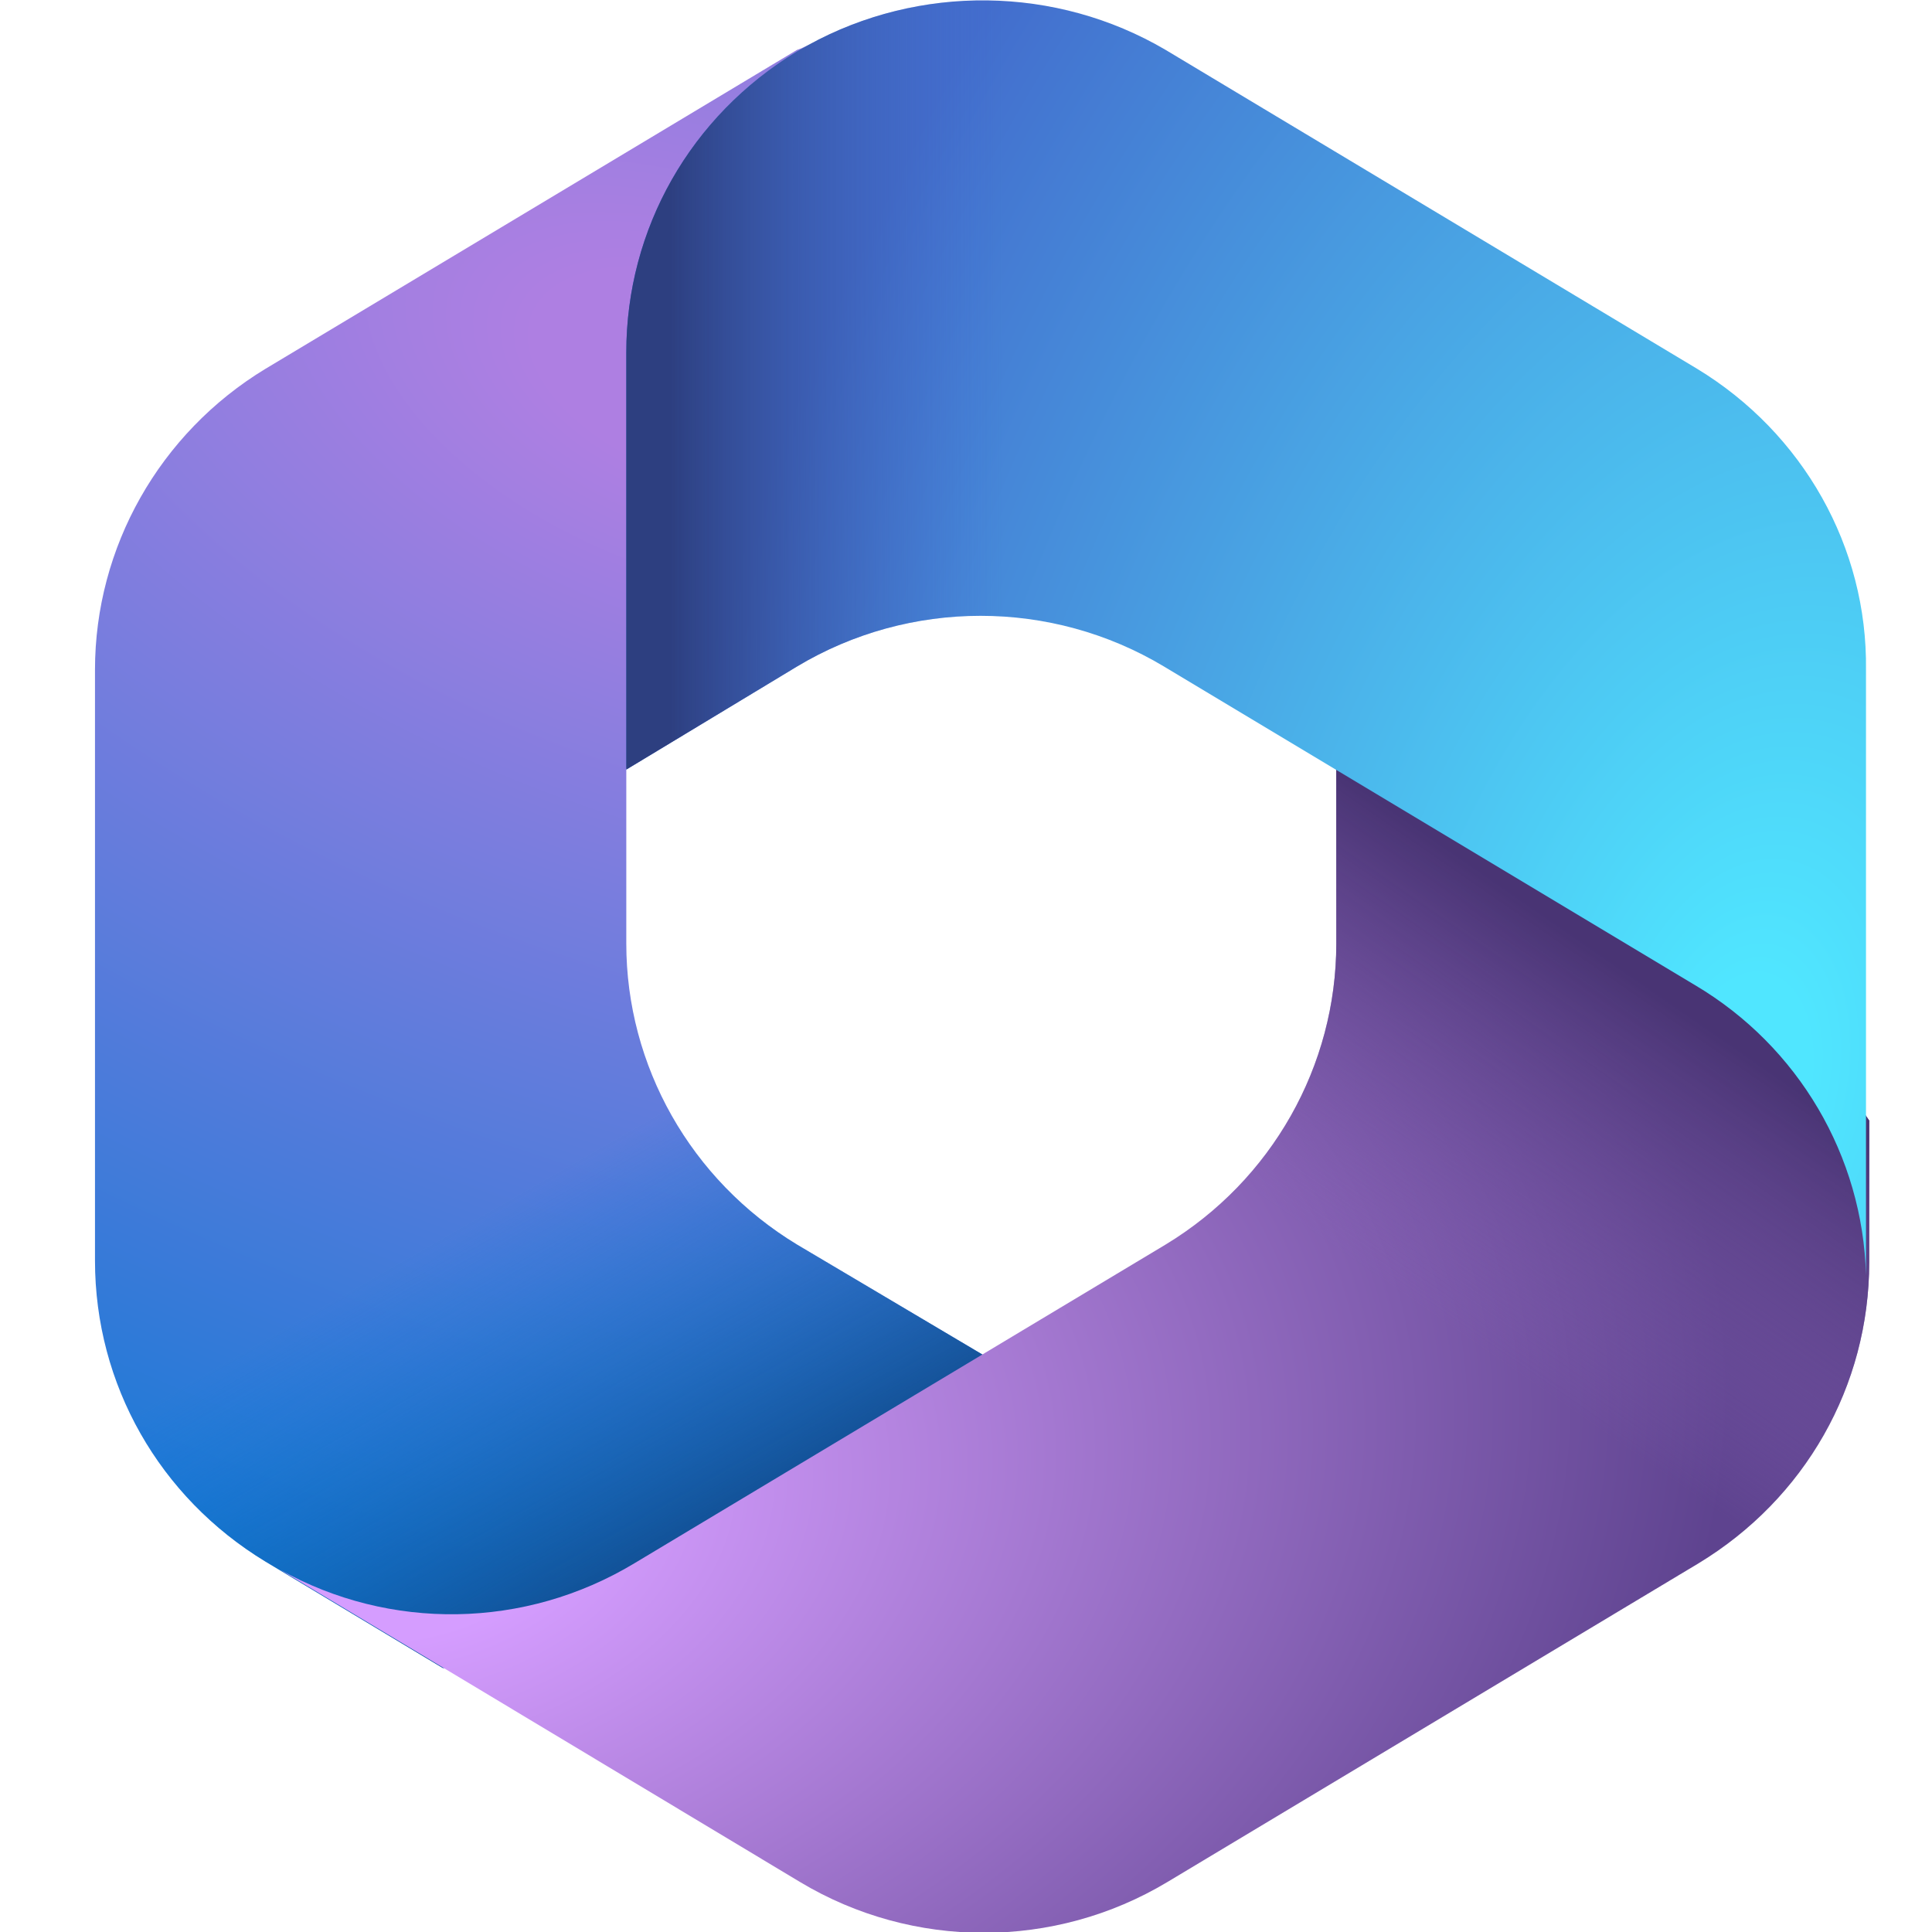
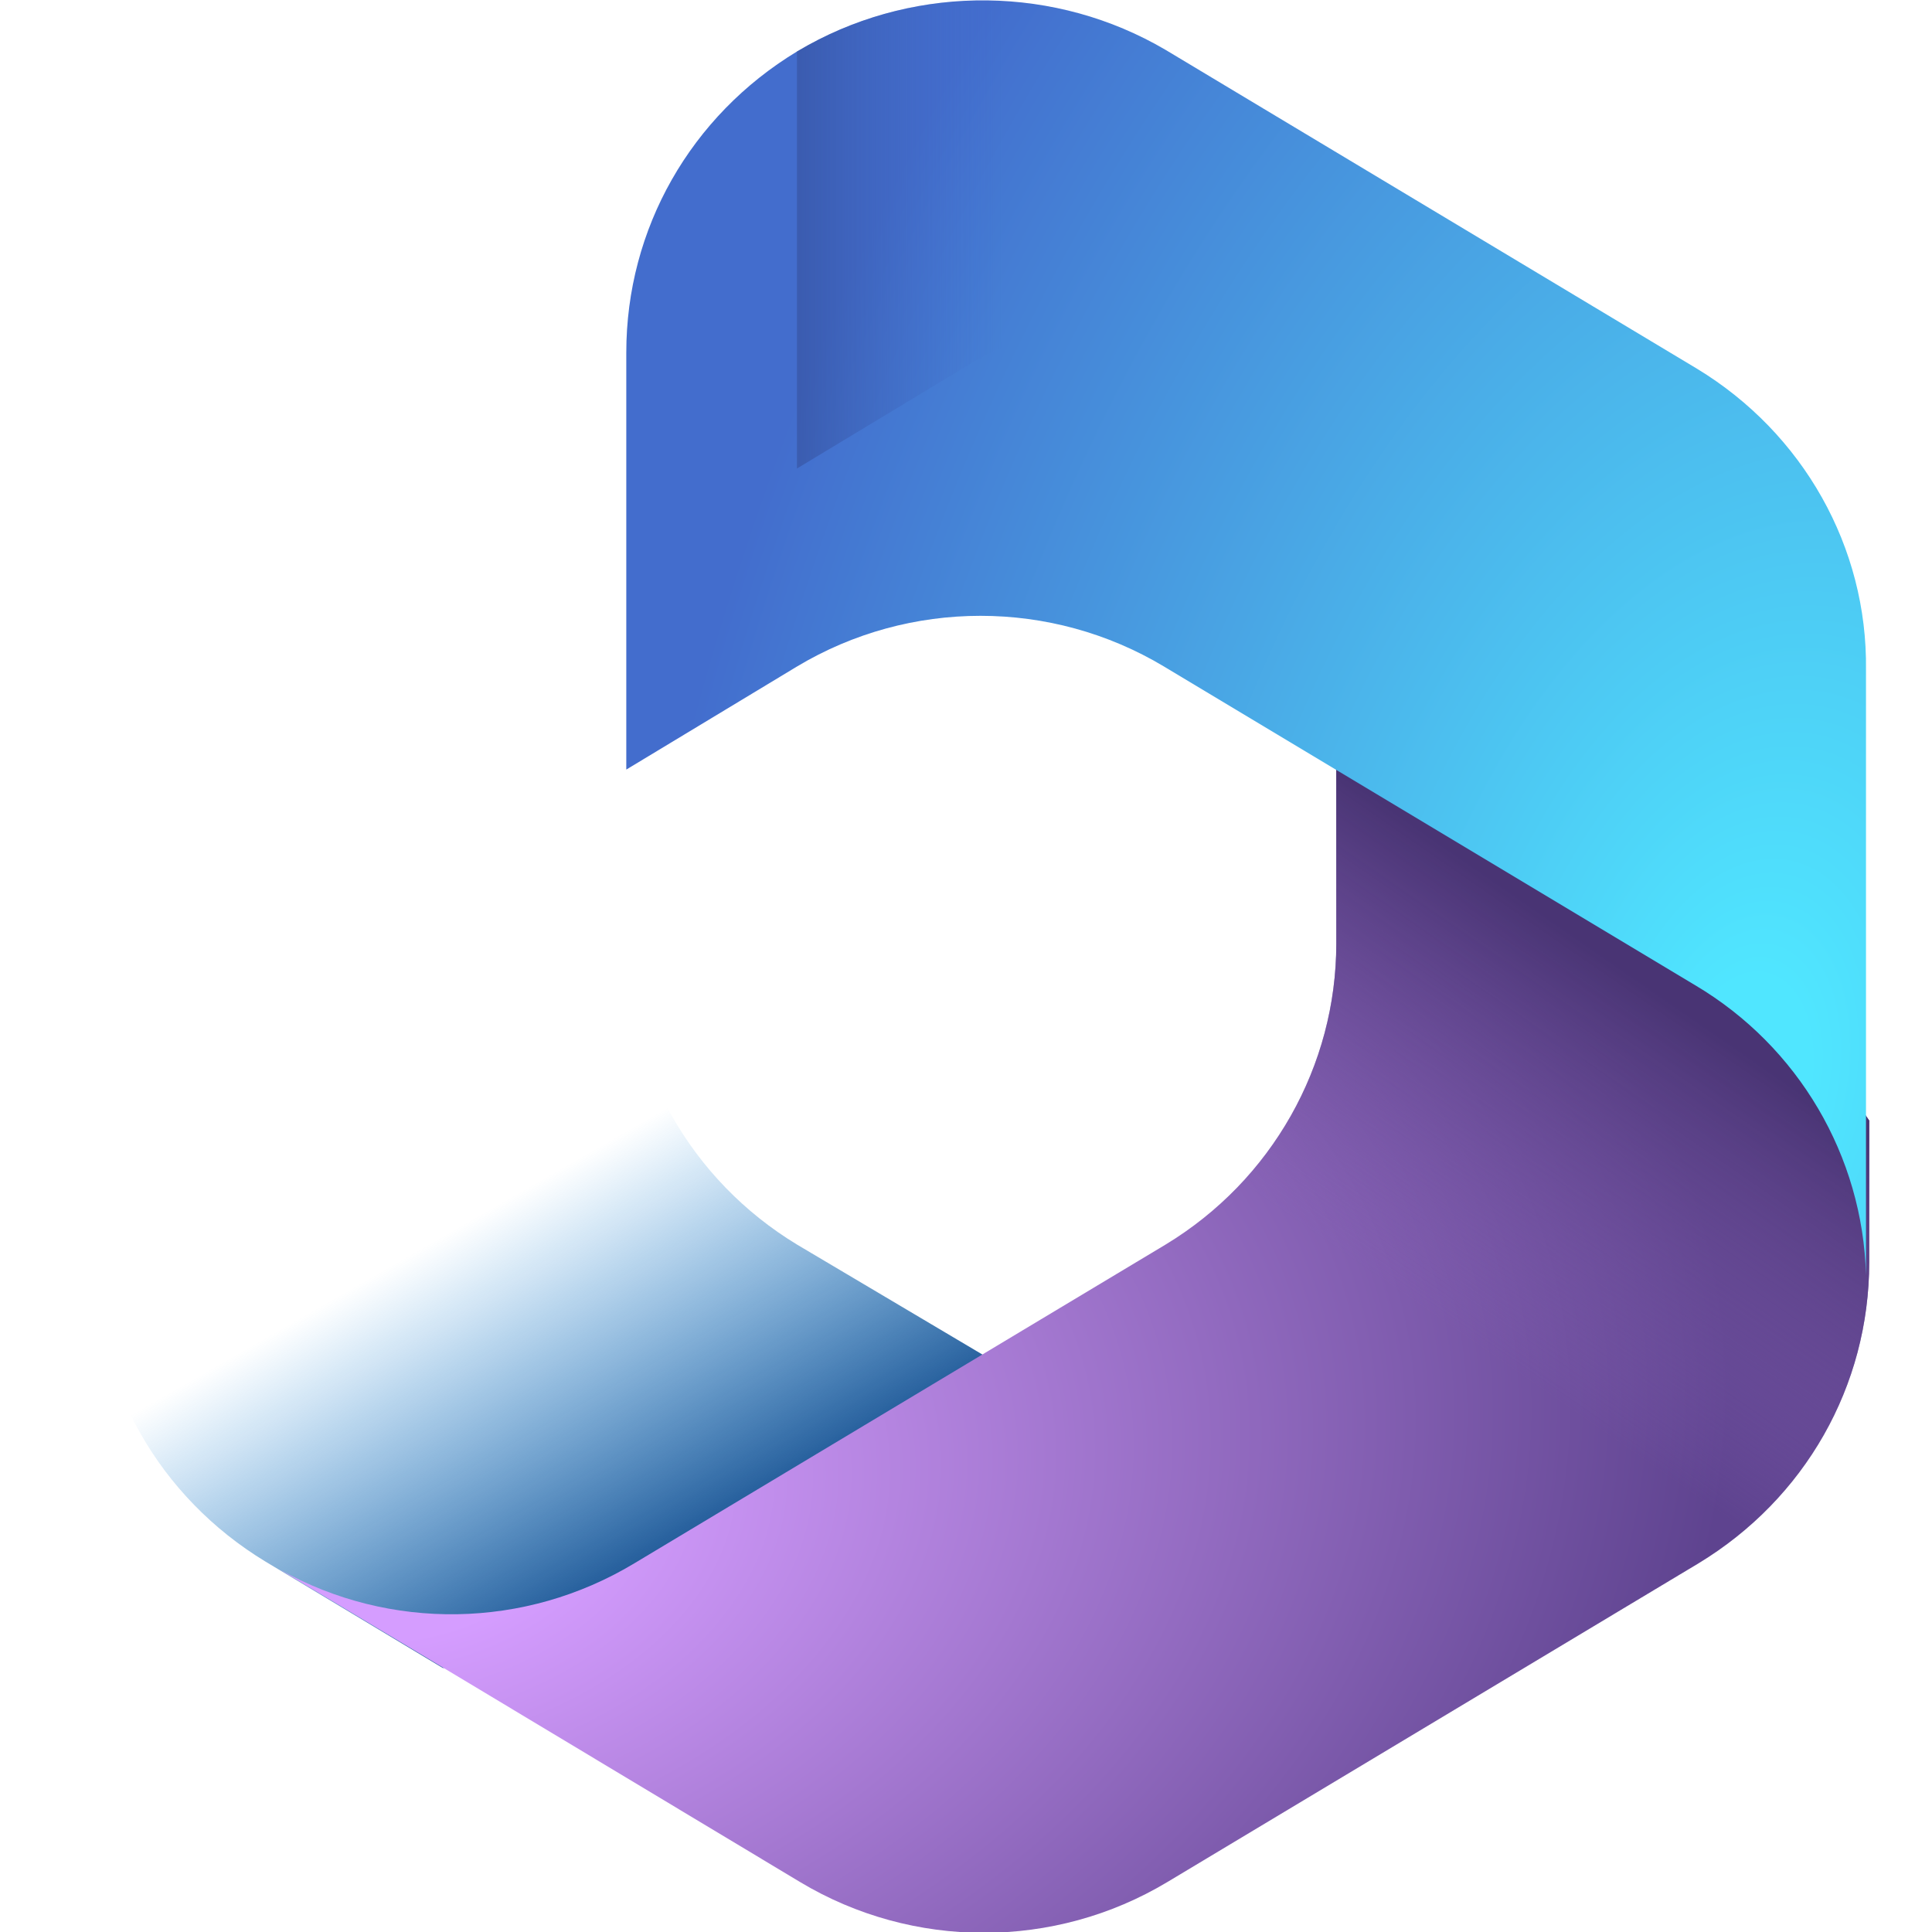
<svg xmlns="http://www.w3.org/2000/svg" x="0px" y="0px" viewBox="0 0 120 120">
  <style type="text/css">
        .office0{fill:url(#SVGID_1_head);}
        .office1{fill:url(#SVGID_2_head);}
        .office2{fill:url(#SVGID_3_head);}
        .office3{fill:url(#SVGID_4_head);}
        .office4{fill:url(#SVGID_5_head);}
        .office5{fill:url(#SVGID_6_head);}
    </style>
  <g>
    <radialGradient id="SVGID_1_head" cx="2.932" cy="116.271" r="0.563" gradientTransform="matrix(-57.208 151.356 265.868 100.49 -30702.154 -12104.324)" gradientUnits="userSpaceOnUse">
      <stop offset="6.441000e-02" style="stop-color:#AE7FE2" />
      <stop offset="1" style="stop-color:#0078D4" />
    </radialGradient>
-     <path class="office0" d="M50.2,2.8l-0.6,0.4c-1,0.6-1.9,1.2-2.8,2l1.8-1.2h15.1l2.8,20.7L52.7,38.2l-13.8,9.5v10.9   c0,7.6,4,14.7,10.6,18.7L64,85.9l-30.6,17.7h-5.9l-11-6.6c-6.6-4-10.6-11-10.6-18.7V41.6c0-7.6,4-14.7,10.6-18.7l33-19.8   C49.8,3,50,2.9,50.2,2.8z" />
    <linearGradient id="SVGID_2_head" gradientUnits="userSpaceOnUse" x1="60.047" y1="31.281" x2="47.124" y2="53.843" gradientTransform="matrix(1 0 0 -1 0 119.386)">
      <stop offset="0" style="stop-color:#114A8B" />
      <stop offset="1" style="stop-color:#0078D4;stop-opacity:0" />
    </linearGradient>
    <path class="office1" d="M50.2,2.8l-0.6,0.4c-1,0.6-1.9,1.2-2.8,2l1.8-1.2h15.1l2.8,20.7L52.7,38.2l-13.8,9.5v10.9   c0,7.6,4,14.7,10.6,18.7L64,85.9l-30.6,17.7h-5.9l-11-6.6c-6.6-4-10.6-11-10.6-18.7V41.6c0-7.6,4-14.7,10.6-18.7l33-19.8   C49.8,3,50,2.9,50.2,2.8z" />
    <radialGradient id="SVGID_3_head" cx="2.996" cy="117.161" r="0.563" gradientTransform="matrix(150.206 -21.886 -14.328 -98.333 1252.229 11680.058)" gradientUnits="userSpaceOnUse">
      <stop offset="0.134" style="stop-color:#D59DFF" />
      <stop offset="1" style="stop-color:#5E438F" />
    </radialGradient>
    <path class="office2" d="M83,46.4v12.2c0,7.6-4,14.7-10.6,18.7l-33,19.8c-6.8,4.1-15.2,4.2-22,0.4l32.3,19.4c7,4.2,15.8,4.2,22.8,0   l33-19.8c6.6-4,10.6-11,10.6-18.7v-8.8l-2.8-4.1L83,46.4z" />
    <linearGradient id="SVGID_4_head" gradientUnits="userSpaceOnUse" x1="92.235" y1="65.127" x2="78.367" y2="45.055" gradientTransform="matrix(1 0 0 -1 0 119.386)">
      <stop offset="0" style="stop-color:#493474" />
      <stop offset="1" style="stop-color:#8C66BA;stop-opacity:0" />
    </linearGradient>
    <path class="office3" d="M83,46.4v12.2c0,7.6-4,14.7-10.6,18.7l-33,19.8c-6.8,4.1-15.2,4.2-22,0.4l32.3,19.4c7,4.2,15.8,4.2,22.8,0   l33-19.8c6.6-4,10.6-11,10.6-18.7v-8.8l-2.8-4.1L83,46.4z" />
    <radialGradient id="SVGID_5_head" cx="3.725" cy="116.214" r="0.563" gradientTransform="matrix(-118.124 -29.671 -49.537 197.214 6304.781 -22741.715)" gradientUnits="userSpaceOnUse">
      <stop offset="5.849960e-02" style="stop-color:#50E6FF" />
      <stop offset="1" style="stop-color:#436DCD" />
    </radialGradient>
    <path class="office4" d="M105.4,22.9l-33-19.8C65.6-0.9,57.1-1,50.2,2.8l-0.7,0.4c-6.6,4-10.6,11-10.6,18.7v25.9l10.6-6.4   c7-4.2,15.8-4.2,22.8,0l33,19.8c6.4,3.8,10.4,10.6,10.6,18c0-0.2,0-0.5,0-0.7V41.6C116,34,112,26.9,105.4,22.9z" />
    <linearGradient id="SVGID_6_head" gradientUnits="userSpaceOnUse" x1="41.606" y1="79.844" x2="62.285" y2="79.844" gradientTransform="matrix(1 0 0 -1 0 119.386)">
      <stop offset="0" style="stop-color:#2D3F80" />
      <stop offset="1" style="stop-color:#436DCD;stop-opacity:0" />
    </linearGradient>
-     <path class="office5" d="M105.4,22.9l-33-19.8C65.6-0.9,57.1-1,50.2,2.8l-0.7,0.4c-6.6,4-10.6,11-10.6,18.7v25.9l10.6-6.4   c7-4.2,15.8-4.2,22.8,0l33,19.8c6.4,3.8,10.4,10.6,10.6,18c0-0.2,0-0.5,0-0.7V41.6C116,34,112,26.9,105.4,22.9z" />
+     <path class="office5" d="M105.4,22.9l-33-19.8C65.6-0.9,57.1-1,50.2,2.8l-0.7,0.4v25.9l10.6-6.4   c7-4.2,15.8-4.2,22.8,0l33,19.8c6.4,3.8,10.4,10.6,10.6,18c0-0.2,0-0.5,0-0.7V41.6C116,34,112,26.9,105.4,22.9z" />
  </g>
</svg>